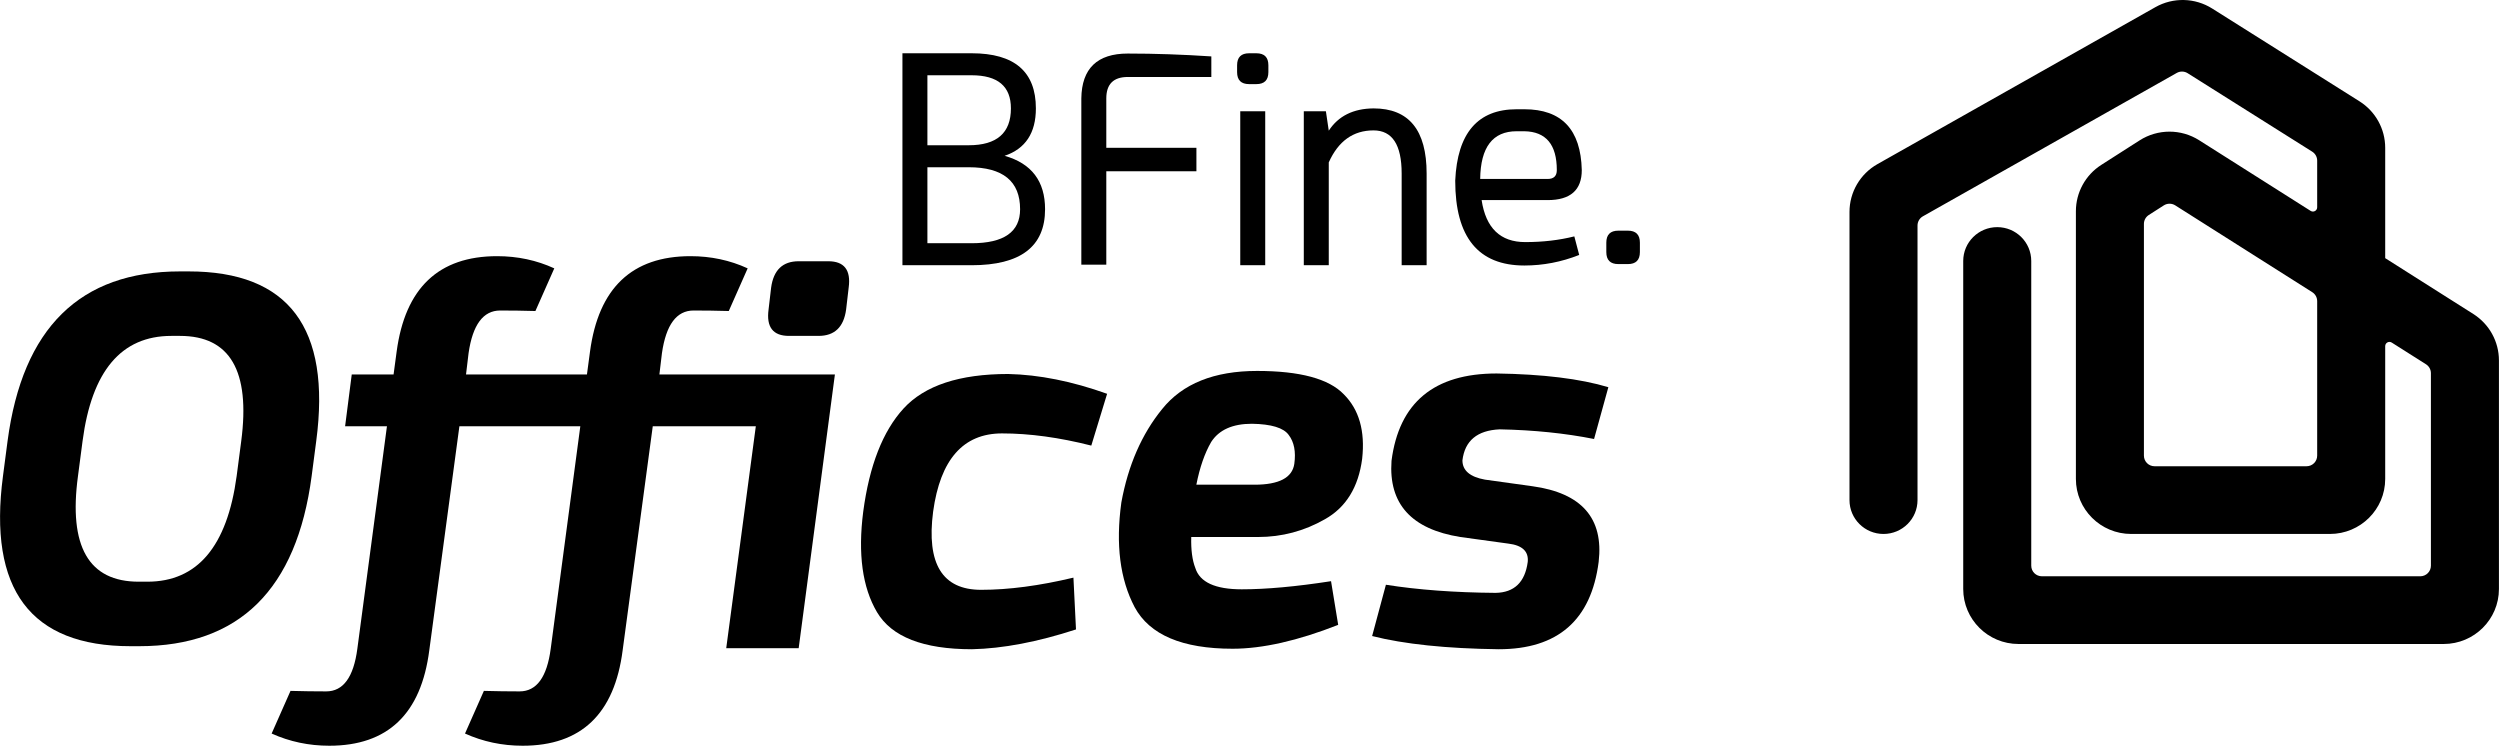
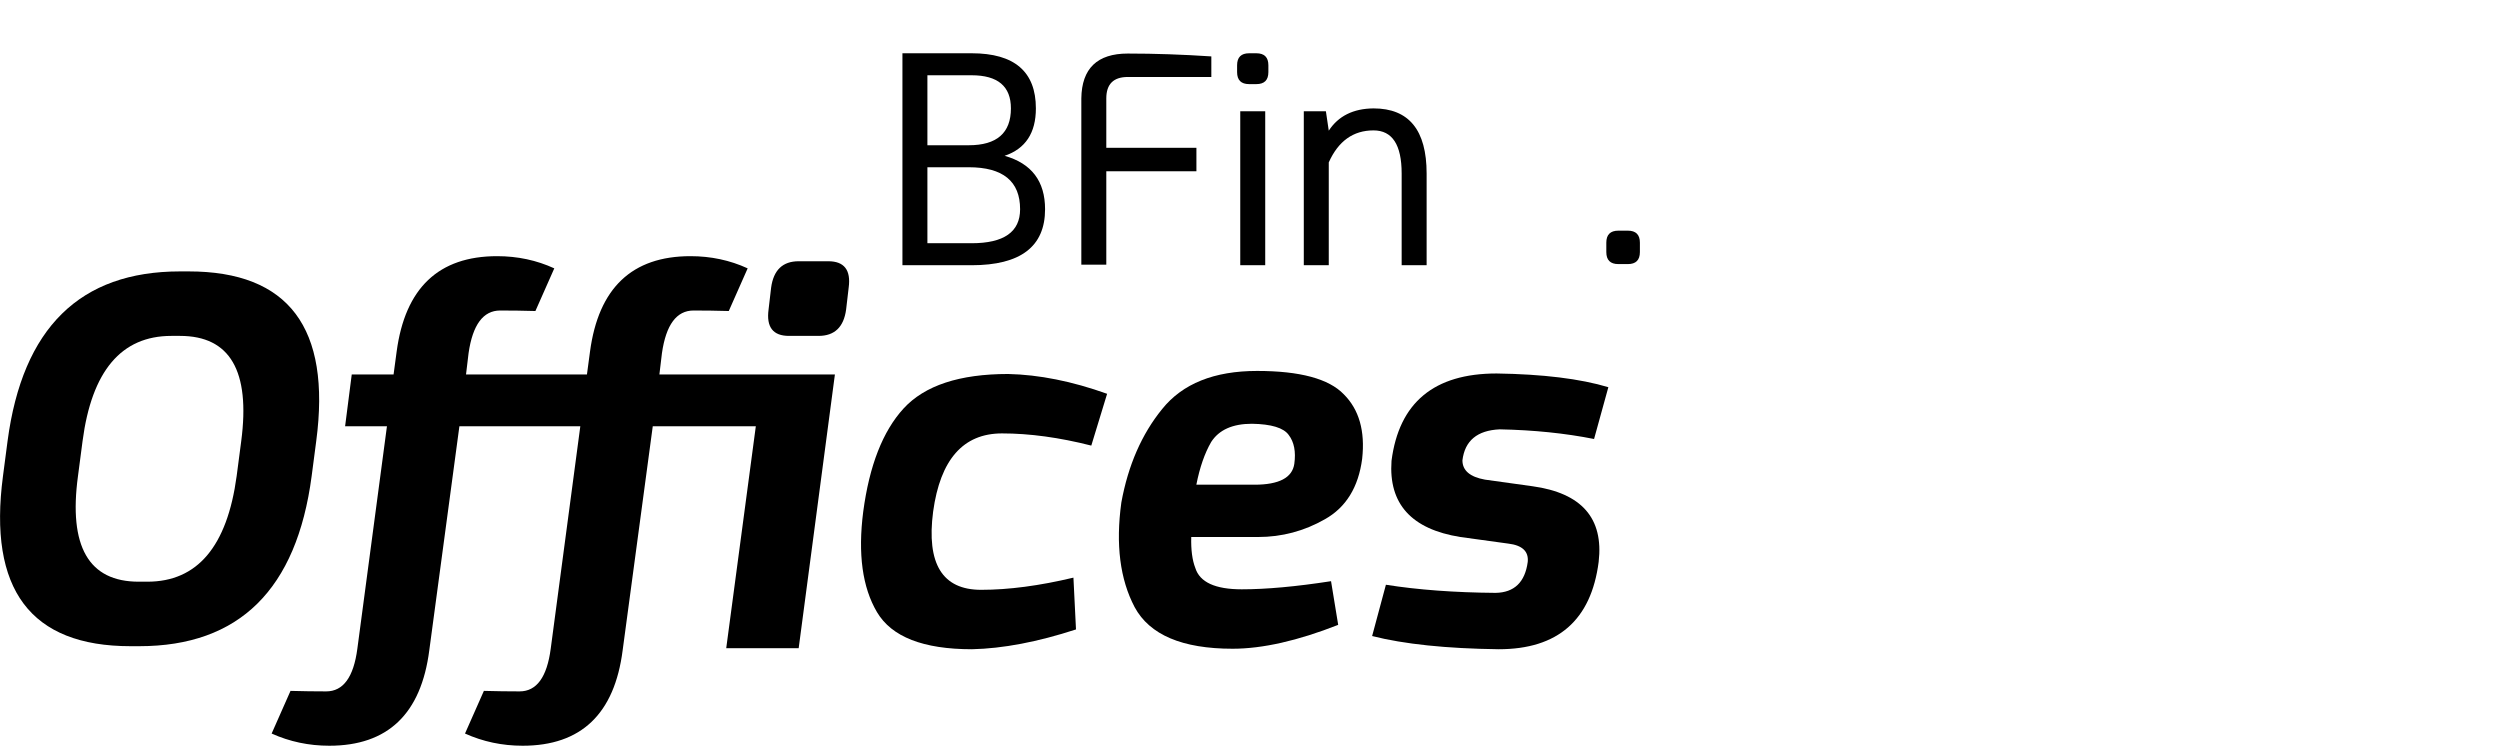
<svg xmlns="http://www.w3.org/2000/svg" width="492" height="147" viewBox="0 0 492 147" fill="none">
  <g clip-path="url(#clip0_1_45)">
    <path d="M287.807 90.592C287.807 92.59 289.28 93.856 292.225 94.389L301.563 95.689C311.269 97.021 315.62 101.985 314.616 110.58C313.143 122.04 306.583 127.77 294.936 127.77C284.627 127.637 276.327 126.771 270.035 125.172L272.746 115.078C279.038 116.077 286.234 116.61 294.334 116.677C298.015 116.61 300.124 114.578 300.659 110.58C300.86 108.515 299.588 107.315 296.844 106.982L287.405 105.683C277.766 104.151 273.248 99.153 273.85 90.692C275.323 79.231 282.218 73.501 294.534 73.501C303.638 73.635 310.968 74.534 316.524 76.2L313.712 86.394C308.023 85.261 301.831 84.628 295.137 84.495C290.719 84.695 288.276 86.727 287.807 90.592Z" fill="black" />
    <path d="M235.441 95.389H246.888C251.707 95.389 254.318 94.023 254.72 91.291C255.054 88.892 254.686 86.994 253.615 85.594C252.611 84.195 250.201 83.462 246.386 83.396C242.57 83.396 239.893 84.595 238.353 86.994C237.081 89.192 236.111 91.991 235.441 95.389ZM234.437 105.683C234.37 108.215 234.638 110.247 235.24 111.78C236.111 114.578 239.156 115.977 244.378 115.977C249.197 115.977 255.054 115.444 261.949 114.378L263.355 122.973C255.389 126.105 248.461 127.671 242.57 127.671C232.663 127.671 226.237 124.939 223.292 119.475C220.414 114.012 219.543 107.149 220.681 98.887C222.02 91.558 224.698 85.428 228.714 80.497C232.73 75.5 238.956 73.001 247.39 73.001C255.824 73.001 261.514 74.534 264.459 77.599C267.471 80.597 268.676 84.828 268.074 90.292C267.338 95.889 264.894 99.853 260.744 102.185C256.661 104.517 252.276 105.683 247.591 105.683H234.437Z" fill="black" />
    <path d="M169.884 100.686C171.089 91.624 173.733 84.862 177.817 80.397C181.967 75.867 188.828 73.601 198.4 73.601C204.492 73.734 210.985 75.034 217.879 77.499L214.767 87.693C208.475 86.094 202.617 85.295 197.195 85.295C189.564 85.295 185.046 90.425 183.64 100.686C182.301 110.947 185.448 116.077 193.079 116.077C198.501 116.077 204.559 115.278 211.252 113.678L211.755 123.873C204.19 126.338 197.363 127.637 191.271 127.77C181.699 127.77 175.474 125.339 172.595 120.475C169.717 115.611 168.813 109.014 169.884 100.686Z" fill="black" />
    <path d="M151.255 60.908L151.757 56.611C152.226 53.146 154.033 51.414 157.179 51.414H163.003C166.149 51.414 167.488 53.146 167.019 56.611L166.517 60.908C166.049 64.373 164.241 66.105 161.095 66.105H155.272C152.126 66.105 150.787 64.373 151.255 60.908ZM90.408 83.895L84.484 127.97C82.877 140.497 76.317 146.76 64.804 146.76C60.788 146.76 57.005 145.96 53.458 144.361L57.173 135.966C59.583 136.032 61.925 136.066 64.201 136.066C67.548 136.066 69.59 133.267 70.326 127.671L76.15 83.895H67.916L69.222 73.701H77.455L78.058 69.204C79.731 56.678 86.325 50.414 97.838 50.414C101.854 50.414 105.603 51.214 109.084 52.813L105.369 61.208C103.026 61.142 100.717 61.108 98.441 61.108C95.094 61.108 93.019 63.907 92.215 69.504L91.713 73.701H115.51L116.112 69.204C117.786 56.678 124.379 50.414 135.893 50.414C139.909 50.414 143.658 51.214 147.139 52.813L143.423 61.208C141.081 61.142 138.771 61.108 136.495 61.108C133.148 61.108 131.073 63.907 130.27 69.504L129.768 73.701H164.308L157.179 127.571H142.921L148.745 83.895H128.463L122.539 127.97C120.932 140.497 114.372 146.76 102.859 146.76C98.842 146.76 95.06 145.96 91.513 144.361L95.228 135.966C97.637 136.032 99.98 136.066 102.256 136.066C105.603 136.066 107.645 133.267 108.381 127.671L114.205 83.895H90.408Z" fill="black" />
    <path d="M61.333 93.69C58.387 116.01 47.075 127.171 27.395 127.171H25.688C6.008 127.171 -2.36 116.01 0.586 93.69L1.489 86.794C4.435 64.54 15.747 53.413 35.427 53.413H37.134C56.814 53.413 65.182 64.54 62.236 86.794L61.333 93.69ZM33.72 66.105C23.88 66.105 18.057 73.001 16.249 86.794L15.346 93.69C13.472 107.549 17.454 114.478 27.294 114.478H29.001C38.841 114.478 44.698 107.549 46.573 93.69L47.476 86.794C49.284 73.001 45.267 66.105 35.427 66.105H33.72Z" fill="black" />
    <path d="M318.495 51.972C316.914 51.972 316.123 51.185 316.123 49.611V47.755C316.123 46.181 316.914 45.394 318.495 45.394H320.359C321.94 45.394 322.731 46.181 322.731 47.755V49.611C322.731 51.185 321.94 51.972 320.359 51.972H318.495Z" fill="black" />
-     <path d="M291.301 35.219H304.574C305.778 35.219 306.381 34.638 306.381 33.476C306.381 28.454 304.253 25.905 299.999 25.83H298.474C293.767 25.83 291.376 28.96 291.301 35.219ZM291.583 39.379C292.412 44.888 295.273 47.643 300.168 47.643C303.632 47.643 306.852 47.268 309.826 46.519L310.786 50.173C307.285 51.559 303.689 52.253 299.999 52.253C290.924 52.253 286.387 46.687 286.387 35.556C286.801 26.186 290.83 21.502 298.474 21.502H299.999C307.341 21.502 311.106 25.493 311.295 33.476C311.295 37.411 309.054 39.379 304.574 39.379H291.583Z" fill="black" />
    <path d="M260.936 21.895L261.501 25.718C263.383 22.832 266.32 21.37 270.311 21.333C277.277 21.333 280.76 25.606 280.76 34.151V52.197H275.846V34.151C275.846 28.491 274.001 25.662 270.311 25.662C266.32 25.662 263.383 27.761 261.501 31.958V52.197H256.587V21.895H260.936Z" fill="black" />
    <path d="M248.996 21.895V52.197H244.082V21.895H248.996ZM245.833 16.554C244.251 16.554 243.461 15.767 243.461 14.193V12.844C243.461 11.27 244.251 10.483 245.833 10.483H247.245C248.826 10.483 249.617 11.27 249.617 12.844V14.193C249.617 15.767 248.826 16.554 247.245 16.554H245.833Z" fill="black" />
    <path d="M238.391 15.149H221.956C219.132 15.149 217.72 16.554 217.72 19.365V29.091H235.454V33.701H217.72V52.084H212.806V19.365C212.881 13.481 215.931 10.539 221.956 10.539C227.265 10.539 232.743 10.726 238.391 11.101V15.149Z" fill="black" />
    <path d="M177.599 10.483H191.211C199.645 10.483 203.862 14.1 203.862 21.333C203.862 26.168 201.81 29.279 197.706 30.665C203.015 32.164 205.67 35.669 205.67 41.178C205.67 48.524 200.85 52.197 191.211 52.197H177.599V10.483ZM182.513 32.914V47.868H191.211C197.574 47.868 200.756 45.638 200.756 41.178C200.756 35.669 197.386 32.914 190.646 32.914H182.513ZM182.513 14.812V28.585H190.646C196.181 28.585 198.949 26.168 198.949 21.333C198.949 16.985 196.37 14.812 191.211 14.812H182.513Z" fill="black" />
-     <path fill-rule="evenodd" clip-rule="evenodd" d="M430.533 14.408C429.881 13.996 429.057 13.977 428.383 14.356L378.427 42.569C377.772 42.939 377.367 43.631 377.367 44.38V98.421C377.367 102.1 374.371 105.083 370.673 105.083C366.976 105.083 363.98 102.1 363.98 98.421V41.713C363.98 37.815 366.084 34.219 369.49 32.295L424.179 1.41C427.672 -0.562 431.968 -0.459 435.361 1.678L464.346 19.938C467.5 21.923 469.408 25.376 469.408 29.087V50.804L486.754 61.798C489.891 63.785 491.791 67.23 491.791 70.931V115.911C491.791 121.89 486.921 126.738 480.913 126.738H397.24C391.232 126.738 386.362 121.89 386.362 115.911V51.364C386.362 47.684 389.359 44.701 393.056 44.701C396.753 44.701 399.75 47.684 399.75 51.364V111.33C399.75 112.48 400.687 113.412 401.842 113.412H476.311C477.466 113.412 478.403 112.48 478.403 111.33V73.445C478.403 72.733 478.039 72.071 477.437 71.689L470.693 67.417C470.136 67.064 469.408 67.462 469.408 68.119V94.256C469.408 100.236 464.538 105.083 458.531 105.083H419.413C413.406 105.083 408.536 100.236 408.536 94.256V41.561C408.536 37.877 410.418 34.446 413.531 32.453L421.074 27.628C424.643 25.344 429.22 25.334 432.797 27.602L454.736 41.505C455.292 41.858 456.02 41.46 456.02 40.802V31.609C456.02 30.895 455.652 30.231 455.046 29.85L430.533 14.408ZM456.02 59.26C456.02 58.548 455.656 57.886 455.054 57.504L428.09 40.417C427.4 39.981 426.521 39.983 425.835 40.422L422.886 42.31C422.287 42.693 421.923 43.353 421.923 44.062V89.675C421.923 90.826 422.861 91.758 424.015 91.758H453.929C455.083 91.758 456.02 90.826 456.02 89.675V59.26Z" fill="black" />
  </g>
  <defs>
    <clipPath id="clip0_1_45">
      <rect width="492" height="147" fill="white" />
    </clipPath>
  </defs>
</svg>